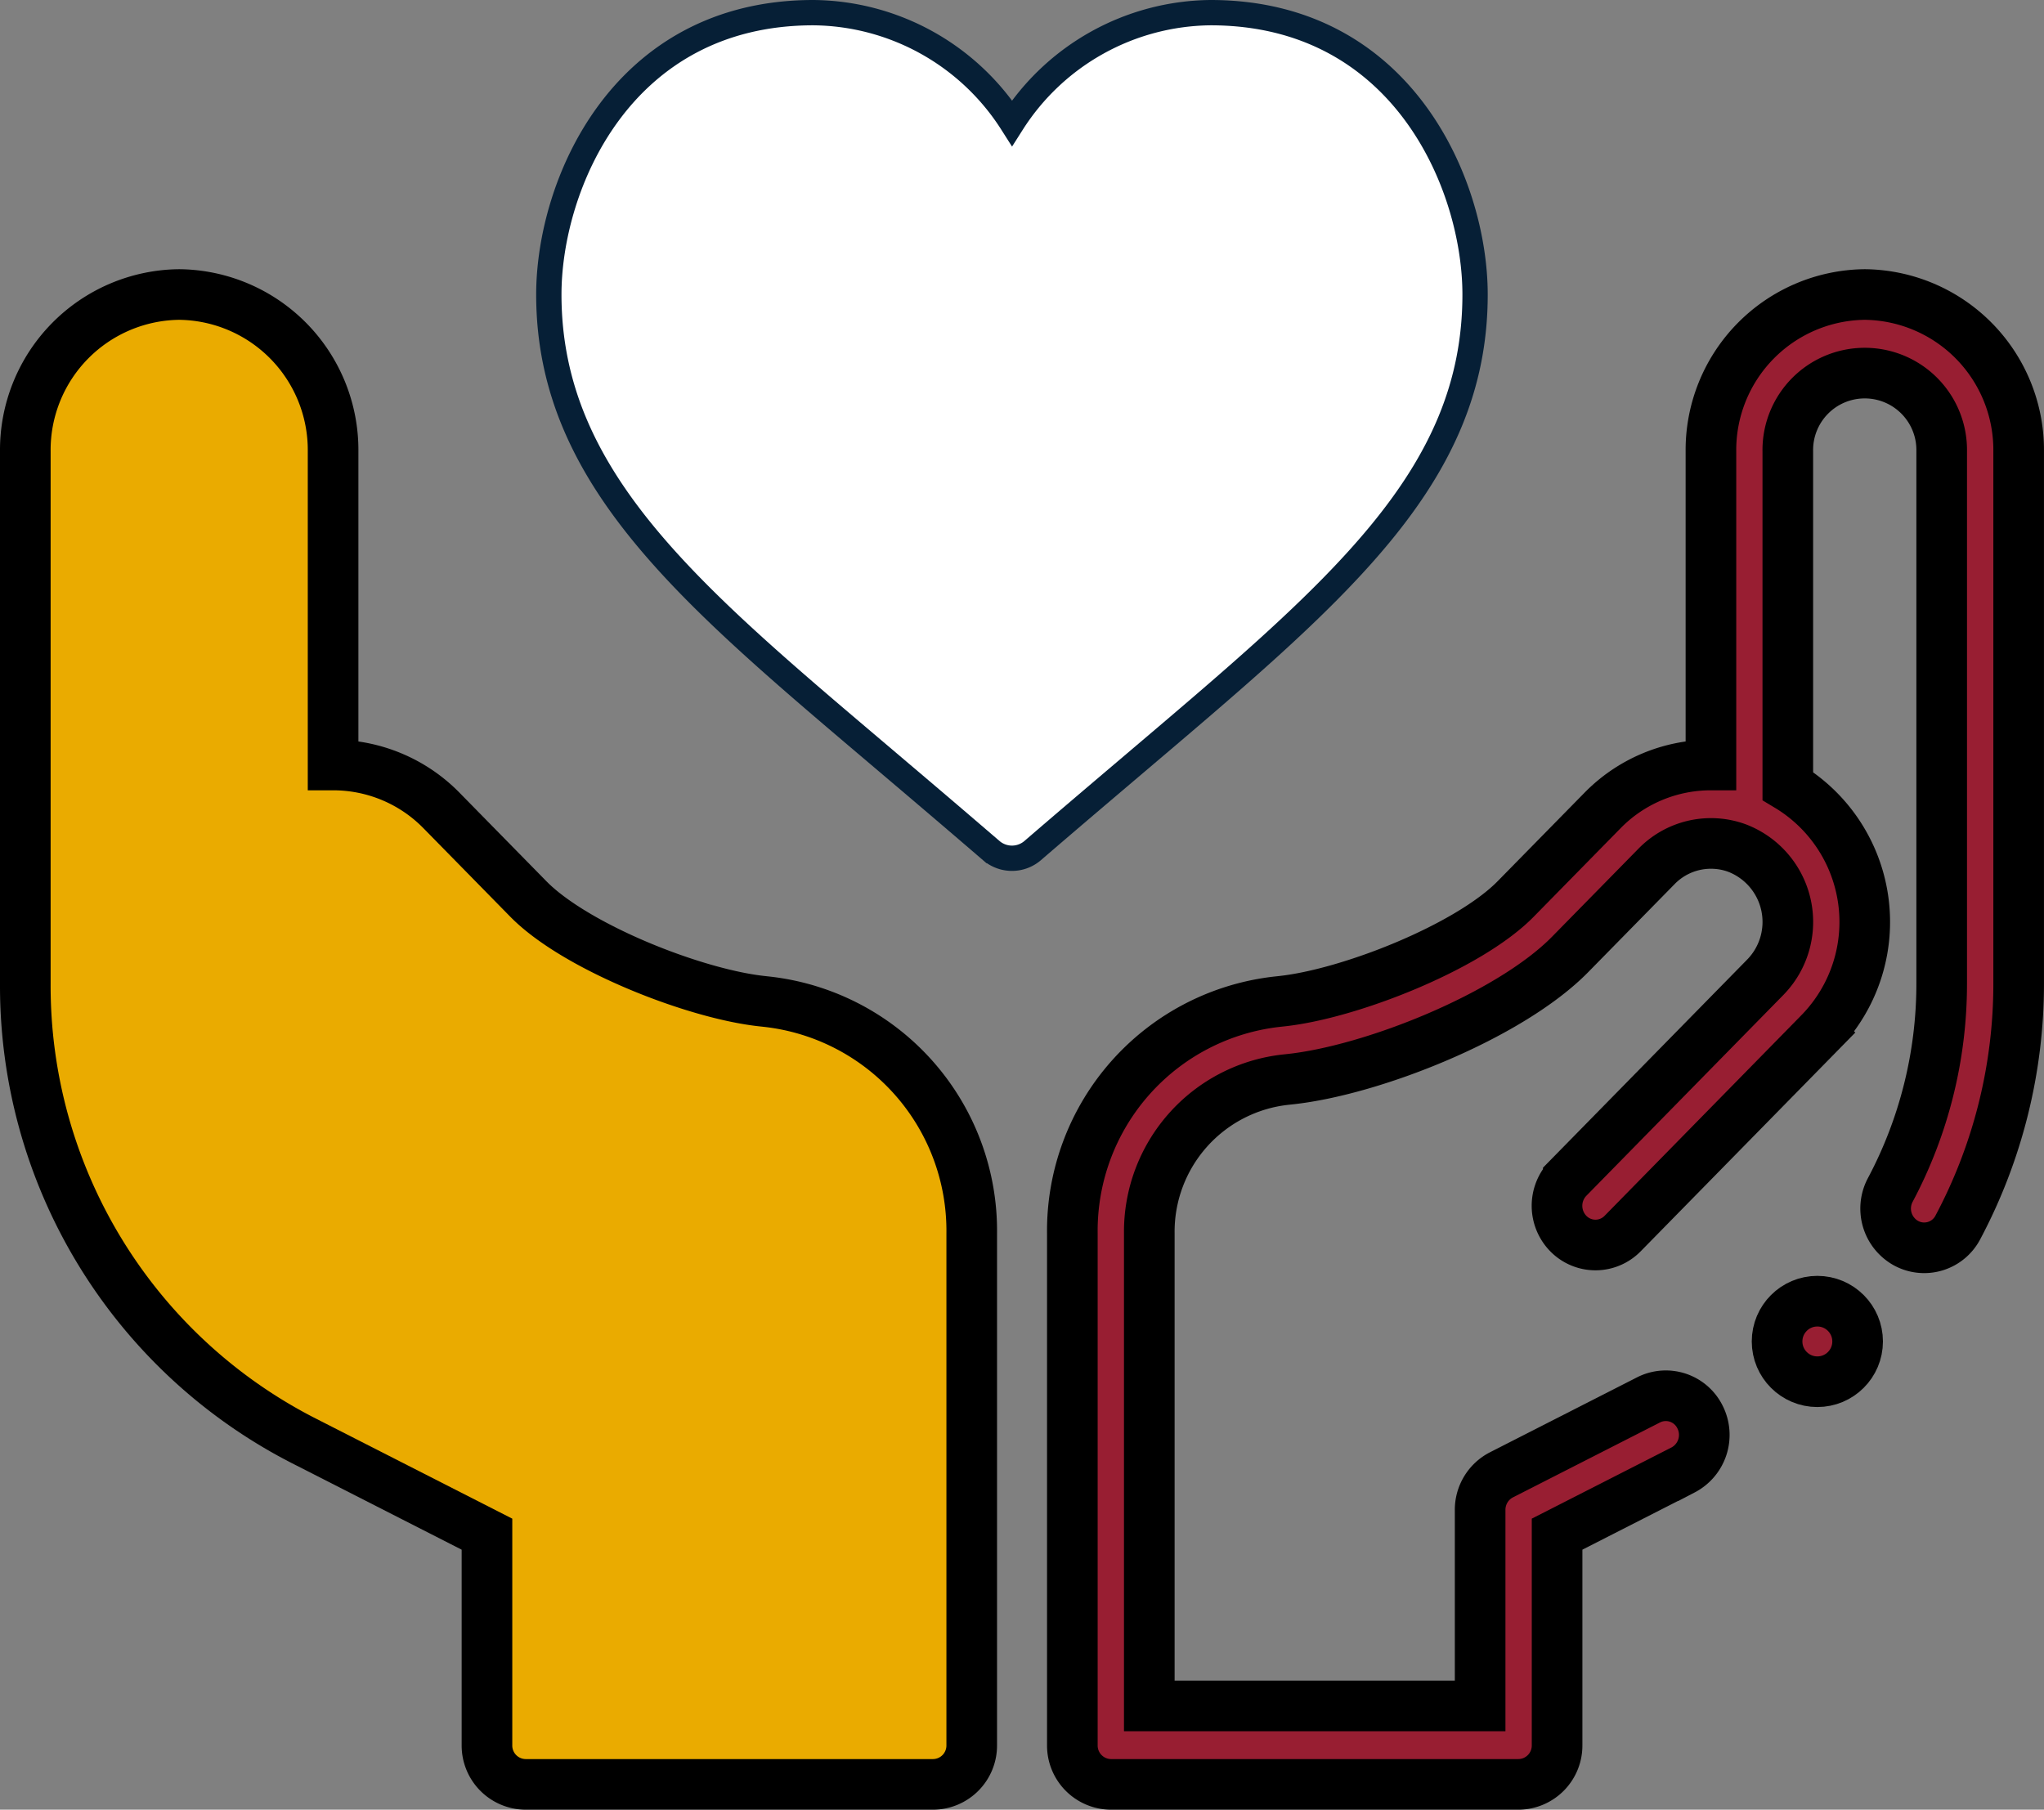
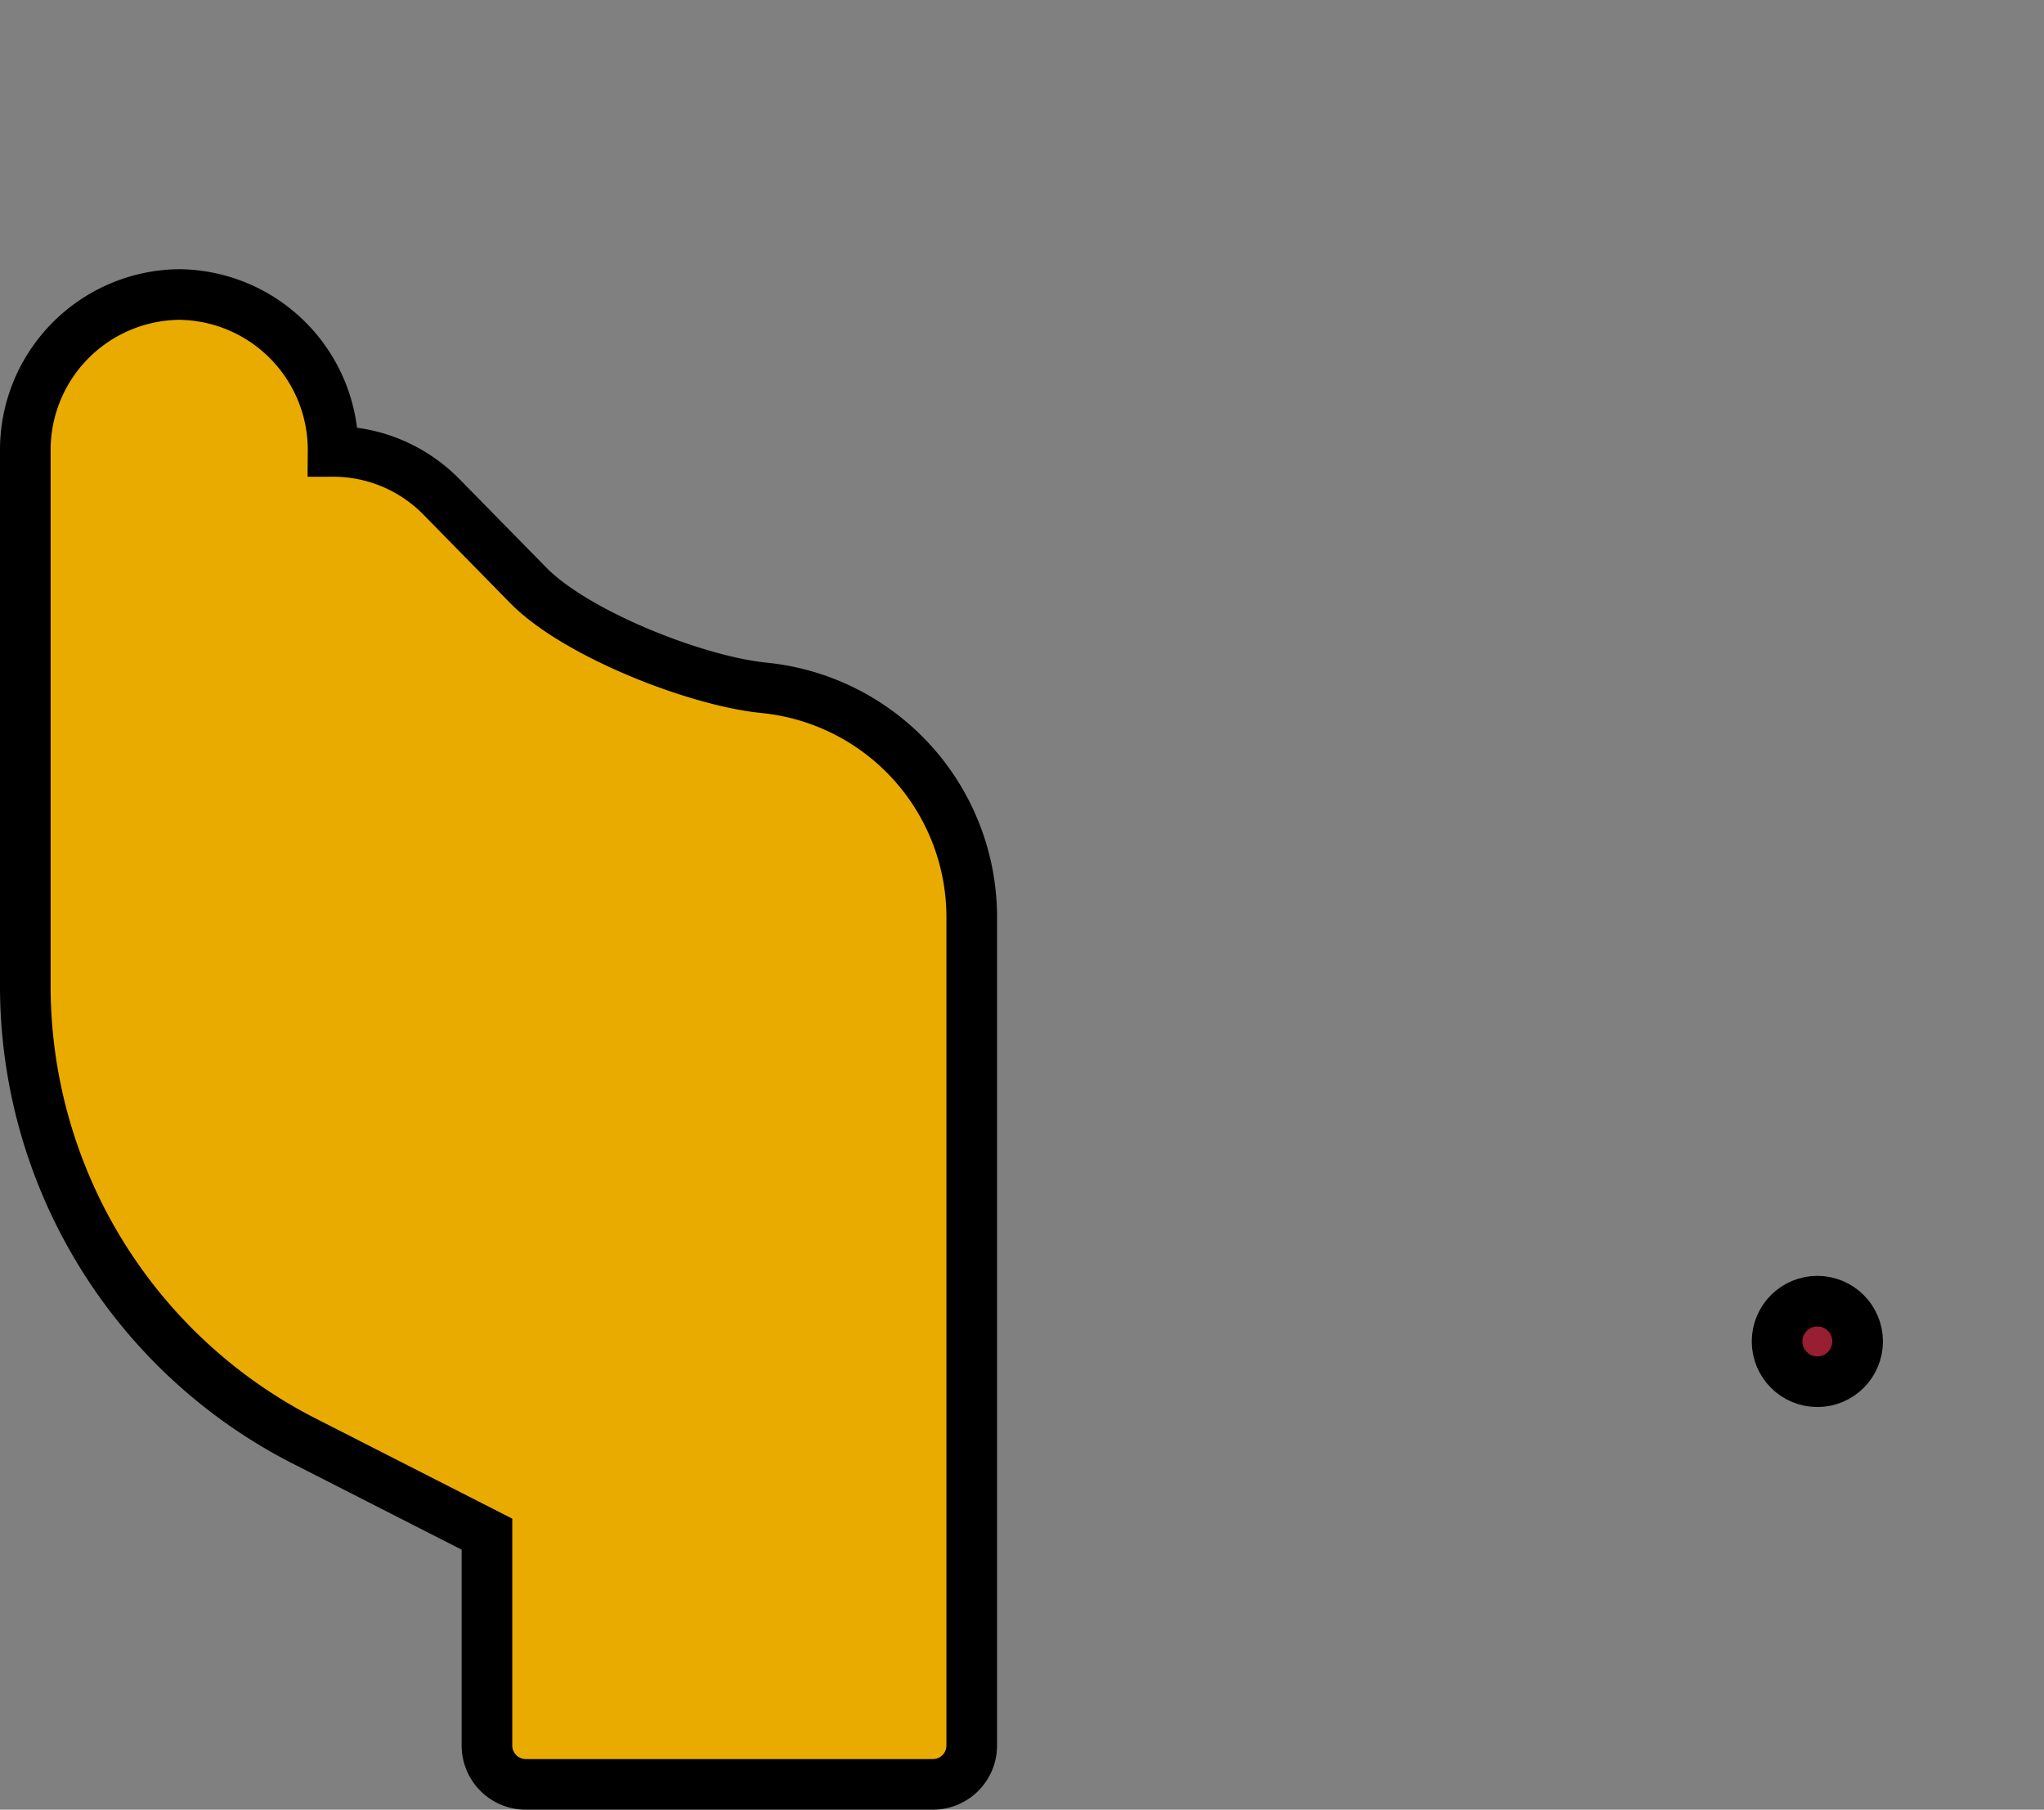
<svg xmlns="http://www.w3.org/2000/svg" width="80.75" height="71.5" viewBox="0 0 80.75 71.5">
  <rect x="0" y="0" width="80.75" height="71.5" fill="#808080" stroke="none" />
  <defs>
    <style>
      .cls-1 {
        fill: #fff;
        stroke: #061f36;
      }

      .cls-1, .cls-2, .cls-3 {
        stroke-miterlimit: 10;
      }

      .cls-2 {
        fill: #eaab00;
      }

      .cls-2, .cls-3 {
        stroke: #000;
        stroke-width: 2px;
      }

      .cls-3 {
        fill: #981e32;
      }
    </style>
  </defs>
  <g id="love" transform="translate(1 0.5)">
-     <path id="Shape" class="cls-1" d="M17.479,33.107c-1.292-1.112-2.5-2.141-3.674-3.136C5.835,23.2,0,18.56,0,11.137,0,6.831,2.838,0,10.451,0A9.4,9.4,0,0,1,18.3,4.359,9.4,9.4,0,0,1,26.14,0c7.614,0,10.452,6.831,10.452,11.137,0,7.267-5.461,11.75-13.806,18.834-1.171.994-2.382,2.023-3.673,3.136a1.254,1.254,0,0,1-1.633,0Z" transform="translate(20.682)" />
-     <path id="Shape-2" data-name="Shape" class="cls-2" d="M19.757,58.864a1.535,1.535,0,0,1-1.519-1.549V48.978l-7.317-3.729A20.182,20.182,0,0,1,0,27.239V6.2A6.145,6.145,0,0,1,6.08,0a6.145,6.145,0,0,1,6.079,6.2V18.589a5.98,5.98,0,0,1,4.3,1.815l3.413,3.478c1.87,1.905,6.605,3.77,9.279,4.043l.125.014a9.106,9.106,0,0,1,8.113,9.154V57.315a1.535,1.535,0,0,1-1.519,1.549Z" transform="translate(0 11.136)" />
+     <path id="Shape-2" data-name="Shape" class="cls-2" d="M19.757,58.864a1.535,1.535,0,0,1-1.519-1.549V48.978l-7.317-3.729A20.182,20.182,0,0,1,0,27.239V6.2A6.145,6.145,0,0,1,6.08,0a6.145,6.145,0,0,1,6.079,6.2a5.98,5.98,0,0,1,4.3,1.815l3.413,3.478c1.87,1.905,6.605,3.77,9.279,4.043l.125.014a9.106,9.106,0,0,1,8.113,9.154V57.315a1.535,1.535,0,0,1-1.519,1.549Z" transform="translate(0 11.136)" />
    <circle id="Oval" class="cls-3" cx="1.591" cy="1.591" r="1.591" transform="translate(69.205 50.909)" />
-     <path id="Path" class="cls-3" d="M31.307,0a6.145,6.145,0,0,0-6.079,6.2V18.589a5.981,5.981,0,0,0-4.3,1.815l-3.414,3.478c-1.869,1.905-6.6,3.77-9.291,4.044l-.1.011A9.108,9.108,0,0,0,0,37.092V57.315a1.535,1.535,0,0,0,1.52,1.549h16.11a1.535,1.535,0,0,0,1.52-1.549V48.978l4.974-2.535a1.563,1.563,0,0,0,.68-2.078,1.506,1.506,0,0,0-2.039-.693L16.95,46.635a1.552,1.552,0,0,0-.84,1.385v7.745H3.04V37.092a6.044,6.044,0,0,1,5.4-6.073l.1-.011c3.3-.337,8.755-2.519,11.125-4.935l3.414-3.478a3,3,0,0,1,3.16-.732h0a3.126,3.126,0,0,1,1.136,5.112l-7.783,7.934a1.57,1.57,0,0,0,0,2.191,1.5,1.5,0,0,0,2.149,0l7.783-7.934a6.266,6.266,0,0,0-1.259-9.747V6.2a3.04,3.04,0,1,1,6.079,0V27.238a17.347,17.347,0,0,1-2.029,8.137,1.564,1.564,0,0,0,.609,2.1,1.5,1.5,0,0,0,2.061-.621,20.5,20.5,0,0,0,2.4-9.617V6.2A6.145,6.145,0,0,0,31.307,0Z" transform="translate(41.364 11.136)" />
  </g>
</svg>